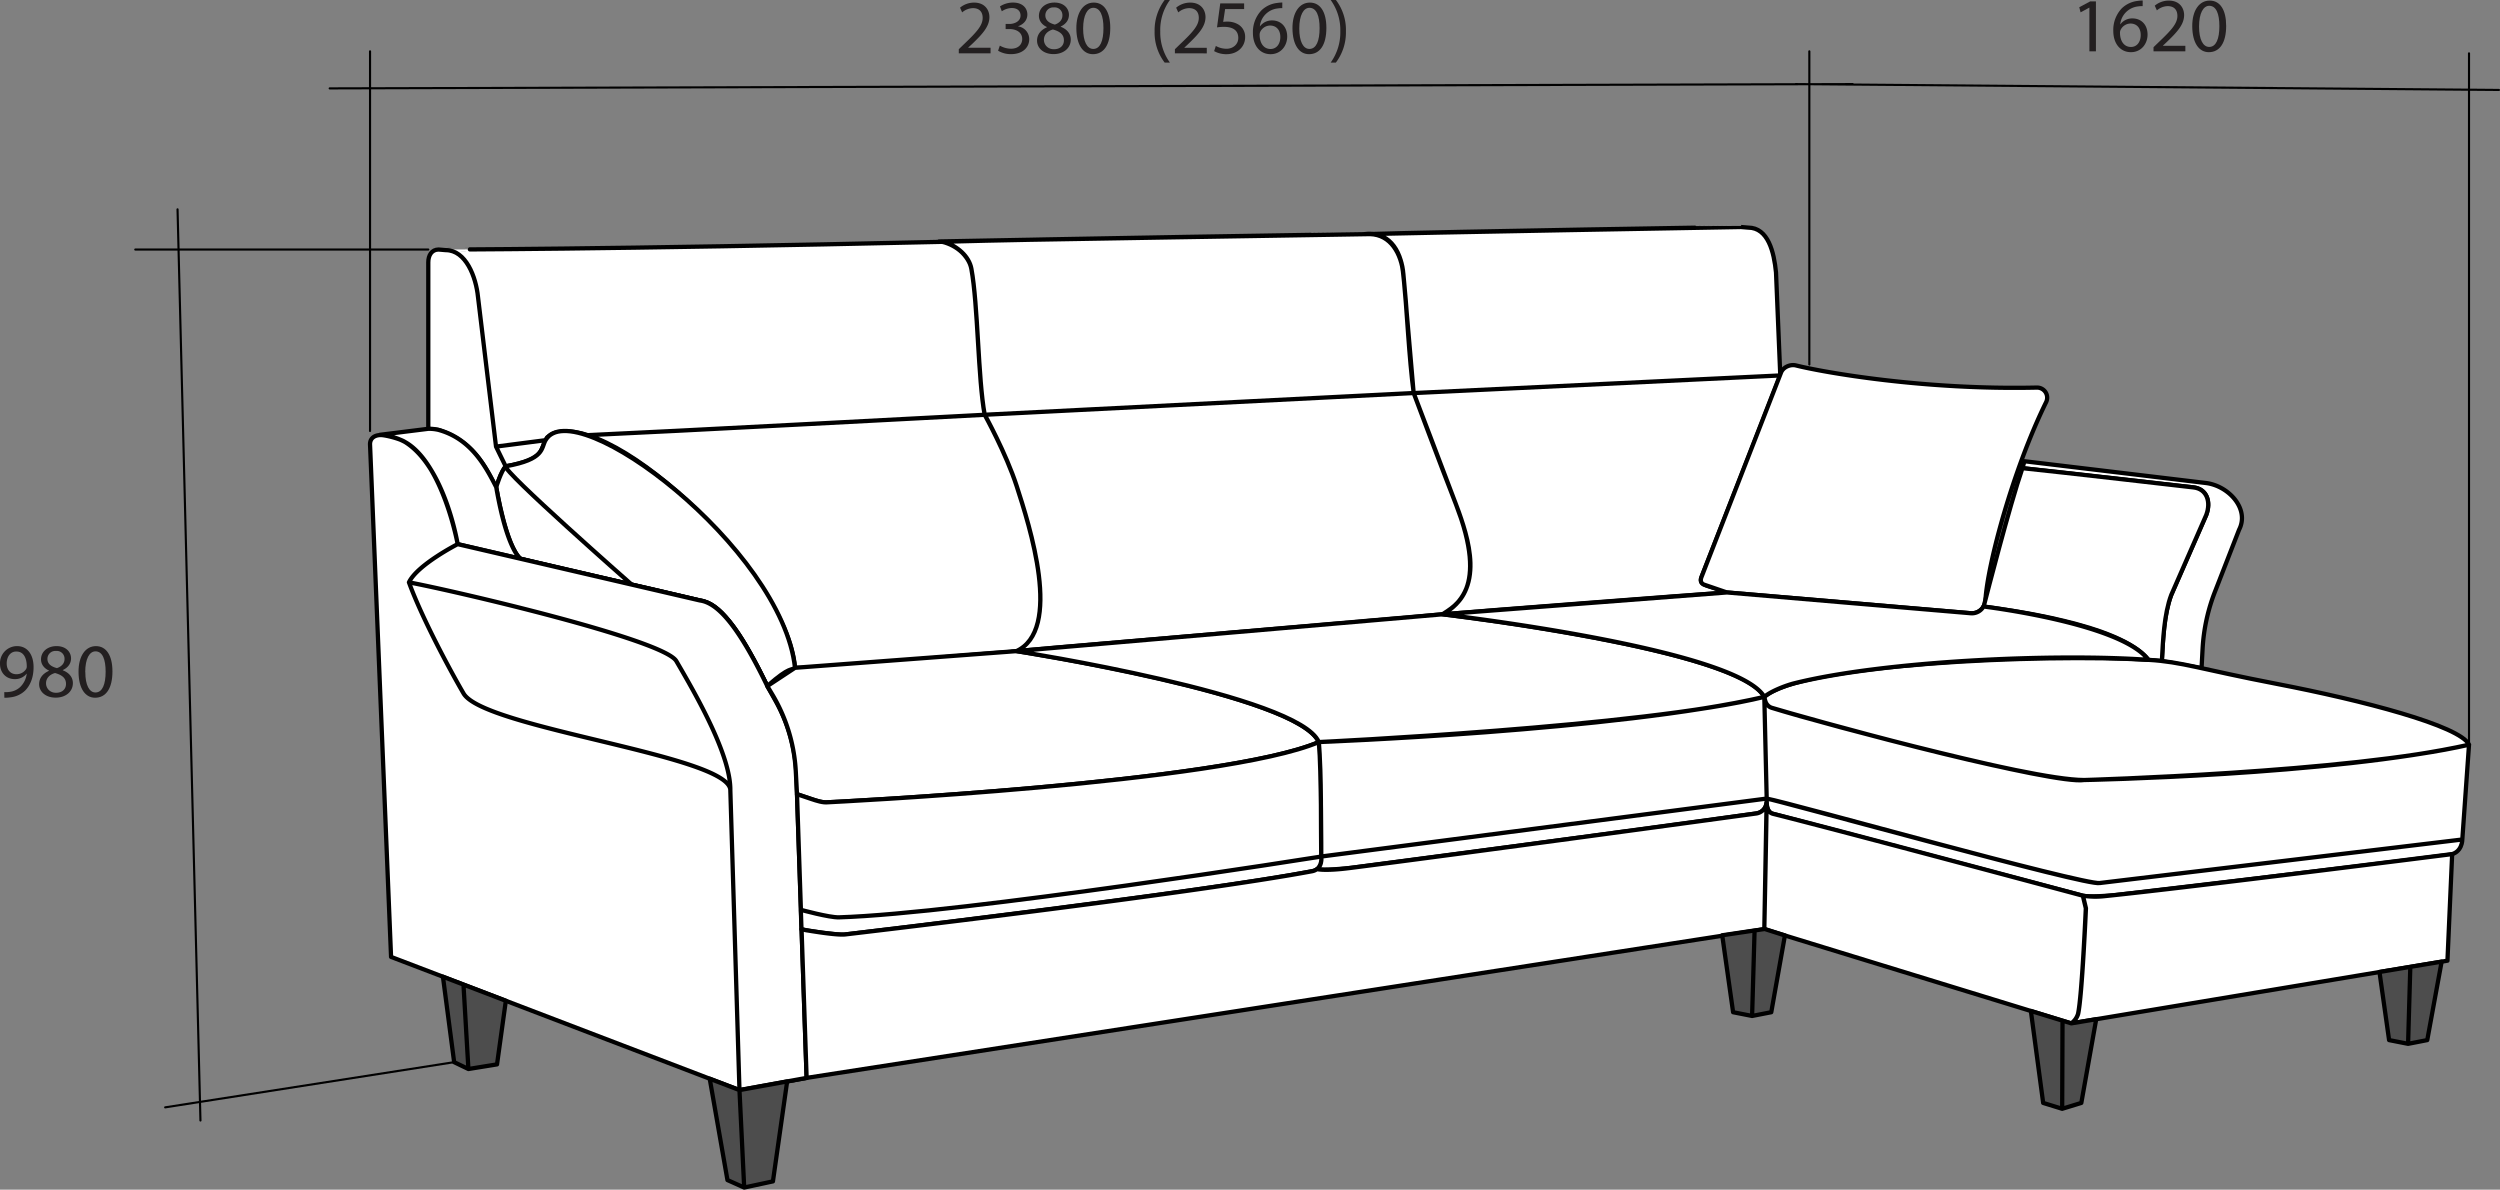
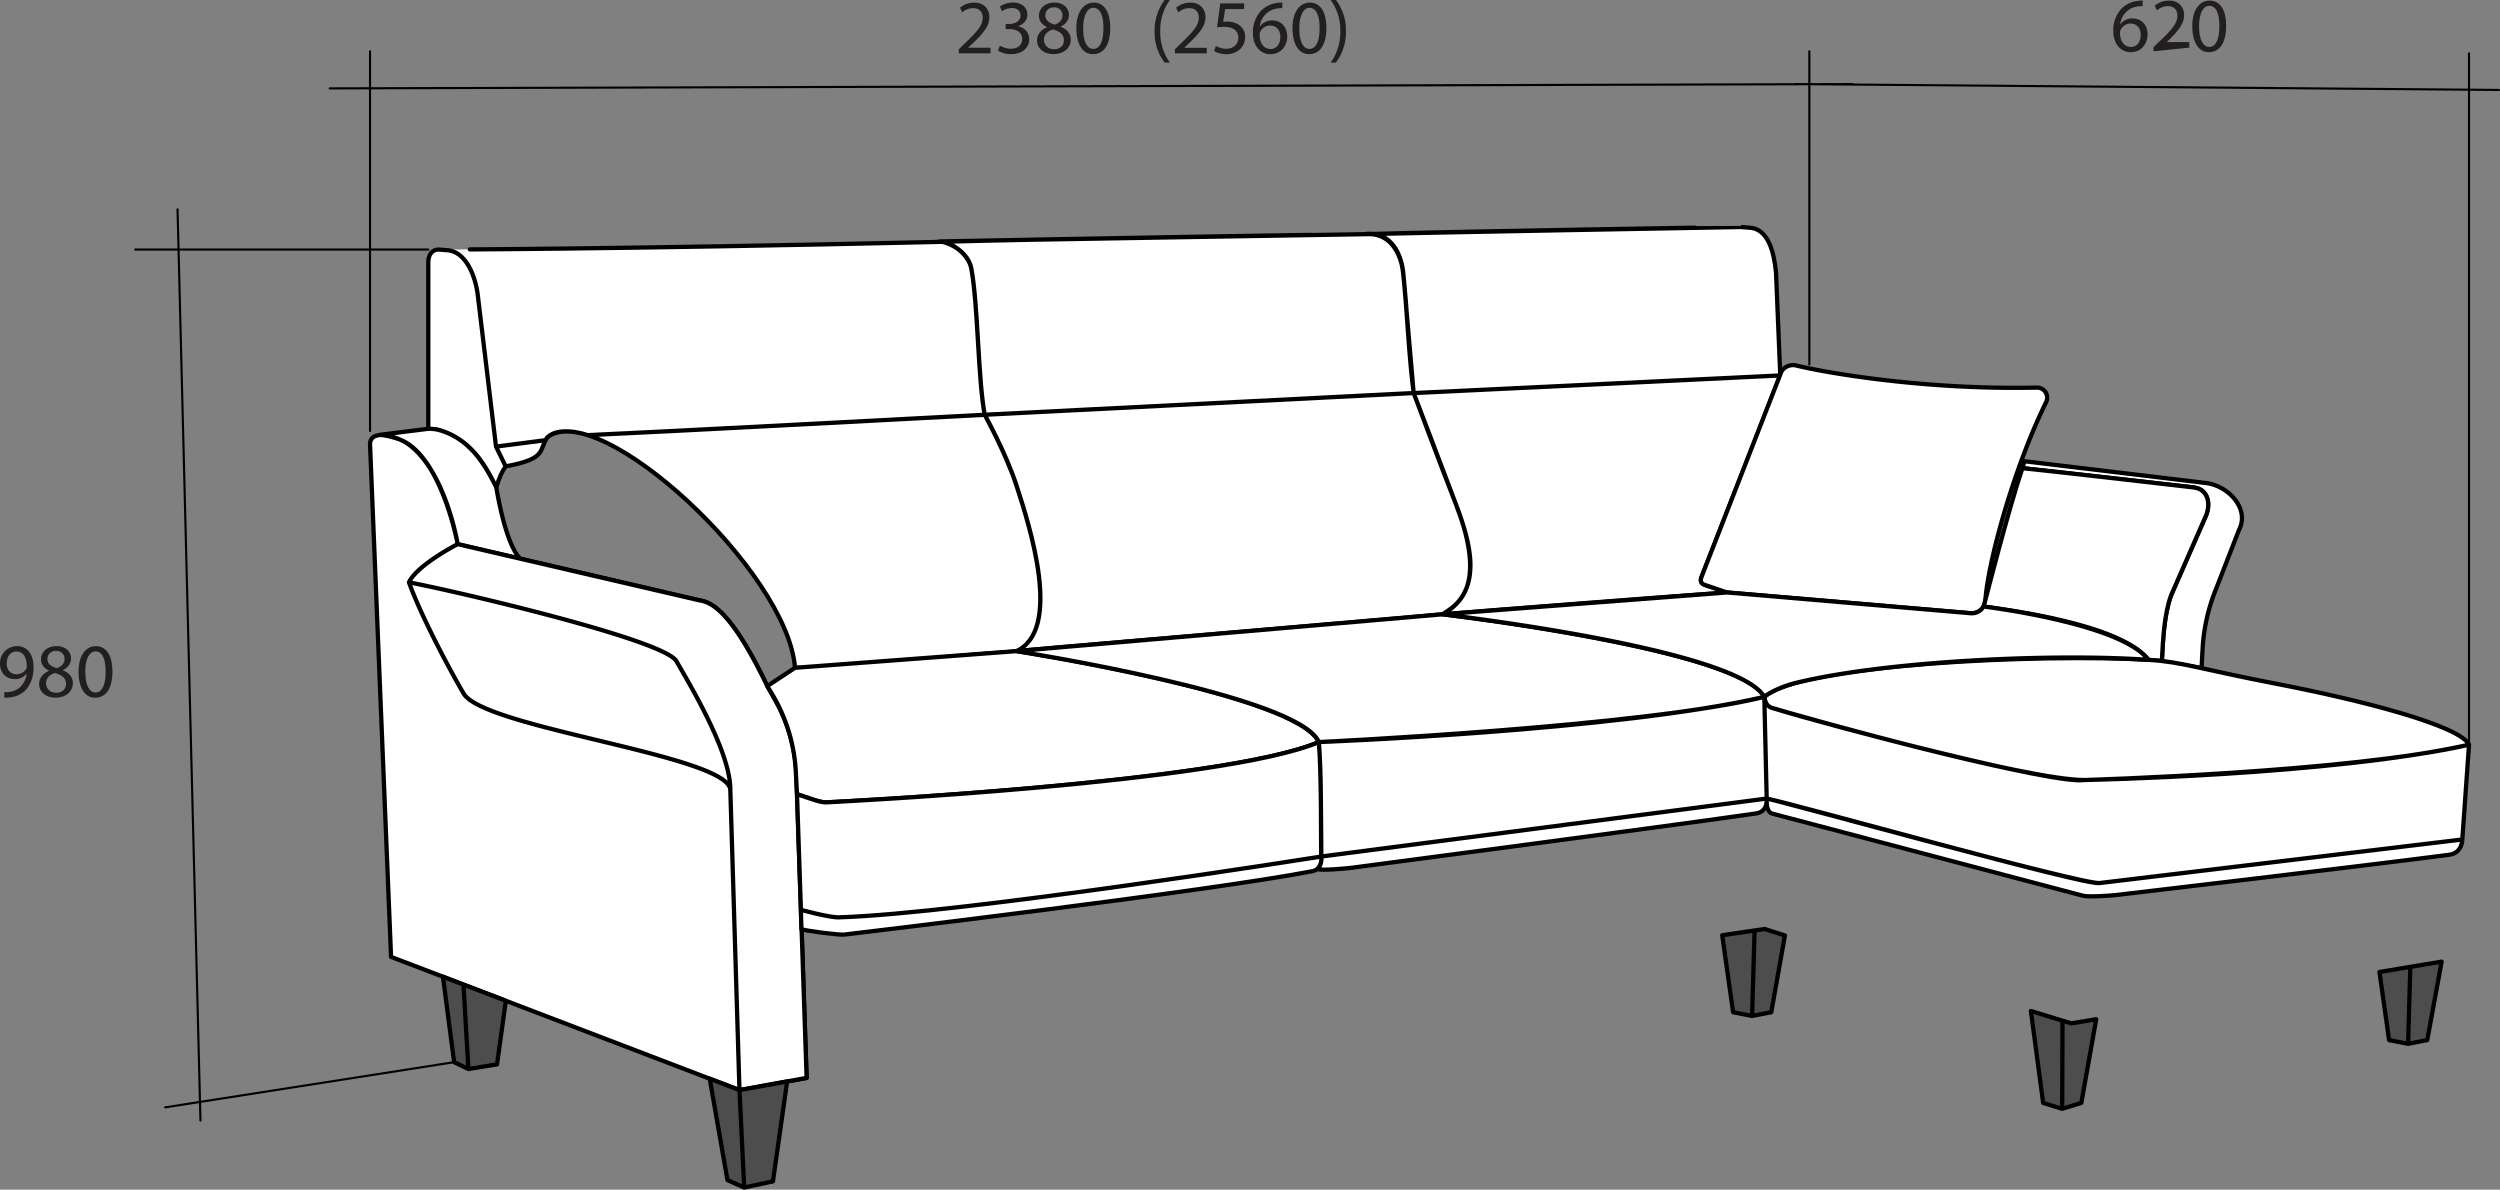
<svg xmlns="http://www.w3.org/2000/svg" viewBox="0 0 1171.48 557.47">
  <rect x="0" y="0" width="1171.48" height="557.47" fill="#808080" stroke="none" />
  <defs>
    <style>.cls-1{fill:#fff;}.cls-1,.cls-2,.cls-3{stroke:#000;stroke-linecap:round;stroke-linejoin:round;}.cls-1,.cls-2{stroke-width:2px;}.cls-2{fill:#4d4d4d;}.cls-3{fill:none;}.cls-4{fill:#231f20;}</style>
  </defs>
  <g id="спинка">
    <path class="cls-1" d="M205.54 116.93l3.34.28c9.44 0 14.18 12.56 15.11 22 2.76 22.88 5.68 47.17 8.44 70.06 1 1.95 2.17 4.6 4.53 9.27-2 2.85-2.81 4.93-4.43 9.78-3.78-6-8.54-20.9-27-26.83l-4.84-.56v-78c0-3.24 1.58-6 4.85-6zM205.54 116.93l3.34.28c9.44 0 14.18 12.56 15.11 22l8.44 70.06 4.53 9.27c19.45-3.63 15.37-7.33 19.45-13.6 24.28-18.75 112.69 62.62 116.12 107.99 8.45.8 79.13-6.1 103.39-7.63 22.45-9.86 6.33-59.34.48-77.48-5-15.45-15-33.46-15-33.46-3.18-17.12-3.08-51.33-6.25-68.45-1.05-5.65-6.54-10.89-13.57-12.59-157.95 3.61-236.07 3.61-236.04 3.61zM639.17 109.7h2.84c9.35-.08 14.88 8.95 15.61 18.92l4.81 55.55s12.32 33 19.76 52c15.81 40.44-.58 47.81-6.24 51.67-13.45 1.59-224.29 19-200 17.43 22.45-9.86 6.33-59.34.48-77.48-5-15.45-15-33.46-15-33.46-3.18-17.12-3.08-51.33-6.25-68.45-1.05-5.65-6.54-10.89-13.57-12.59 41.86-1.24 197.52-3.65 197.56-3.59zM642.01 109.7c9.62.25 14.67 9.08 15.61 18.92l4.81 55.55-201 10.18c-3.18-17.12-3.08-51.33-6.25-68.45-1.05-5.65-7.64-12.29-15.23-12.75 19.74-.5 202.06-3.45 202.06-3.45zM815.82 106.38l3.34.28c9.44 0 12.13 11.59 13.06 21l2 48.27s-28.43 73-36.89 94.41c-1.81 4.59 4.37 3.93 11.91 7.3-13.56.85-118.69 8.94-133.27 10.24 20.42-11.26 12.29-35.56 6.24-51.67-5.8-15.45-19.76-52-19.76-52-2.2-17.1-3-39.9-5.07-57.15-.67-5.71-4-18.6-18.19-17.32 41.86-1.3 176.6-3.41 176.63-3.36zM815.82 106.38l3.34.28c9.44 0 12.13 11.59 13.06 21l2 48.27-171.77 8.26c-2.24-16.42-3.12-38.75-4.85-55.87-1.2-11.91-7.44-20.14-18.41-18.6 19.72-.52 176.6-3.39 176.63-3.34zM205.54 116.93l3.34.28c9.44 0 14.18 12.56 15.11 22l8.44 70.06 23.19-3c2.82-5.39 12.72-4.77 19.8-2.36 29-1.24 186-9.55 186-9.55-3.18-17.12-3.08-51.33-6.25-68.45-1.05-5.65-6.54-10.89-13.57-12.59-157.97 3.61-236.09 3.61-236.06 3.61z" />
  </g>
  <g id="подушки">
-     <path class="cls-1" d="M243.92 261.83c-6.82-5.84-11.39-33.55-11.39-33.55s2.25-7.56 4.43-9.78c18.53-3.3 16.44-8.45 18.66-12.24 13.45-22.9 110.77 50.35 116.91 106.67-1.66 1.46-2-1.15-13 8.57-11.61-23.84-21-37.53-29.46-39.6-21.38-5.26-58.92-13.38-86.15-20.07zM296 273.93s-61.05-53.67-59-55.44c18.53-3.3 16.44-8.45 18.66-12.24 13.41-22.89 110.73 50.36 116.87 106.68-1.89 2-1.29-1.55-13 8.57-4.27-7.47-16.23-36.27-30-39.66-22.4-5.51-33.53-7.91-33.53-7.91z" />
    <path class="cls-1" d="M916.53 359.69l-10.77-3.69c-1.53-.67-1.75-2-1.14-3.56l37.28-95.8c1-2.54 4.33-4 7-3.32 12.89 3.22 59.85 11.58 112.84 10.37a4.73 4.73 0 0 1 4.38 6.79c-15.64 31.79-27.53 76.34-28.46 92.94a6.38 6.38 0 0 1-6.92 6z" transform="translate(-107.31 -82.07)" />
  </g>
  <g id="подлок">
    <path class="cls-1" d="M308 283l-22.66 2.82a28.32 28.32 0 0 1 12.15 3.59c17.43 10.24 24.28 47.64 24.28 47.64l29.46 6.85s-6.24-3.74-11.39-33.55c-5-9.78-11.79-22.61-27-26.83a19.27 19.27 0 0 0-4.84-.52zM321.77 337.05l113.5 26.39c7.83 1.07 17.27 10.44 31.59 40.12l3.86 6.9a76.67 76.67 0 0 1 9.76 34.9l4.81 141.8-31.47 5.72-163.26-62.42-9.85-240c-.14-3.5 2.89-4.94 6.35-4.42 3 .45 7.79 1.78 9.8 3 18.99 11.51 24.91 48.01 24.91 48.01zM1055 301.45l80 9c6.5.64 8.44 6.81 6.14 12.92l-16.4 37.48c-3.39 9-3.88 21.38-4.4 31l18.6 3.35.47-8.87a86.79 86.79 0 0 1 6.1-27.72l11-28.28c5-9.65-4.64-20.39-15.21-21.89l-85.35-10.24z" transform="translate(-107.31 -82.07)" />
    <path class="cls-1" d="M947.69 219.38c16.5 1.68 80 9 80 9 6.5.64 8.44 6.81 6.14 12.92l-16.4 37.48c-3.39 9-3.88 21.38-4.4 31l-6.25-.53c-13.1-16.95-66.69-23.5-77.26-25l.93-3.57s11.24-43.9 17.24-61.3z" />
    <path class="cls-1" d="M321.77 337.05l113.5 26.39c7.83 1.07 17.27 10.44 31.59 40.12l3.86 6.9a76.67 76.67 0 0 1 9.76 34.9l4.81 141.8-31.47 5.72-4.28-140.43c.24-16.31-115.39-29-125-45.42-5.89-10.09-19.38-35-25.6-52.08 3.92-8.25 22.83-17.9 22.83-17.9zM321.77 337.05l113.5 26.39c7.83 1.07 17.27 10.44 31.59 40.12l3.86 6.9a76.67 76.67 0 0 1 9.76 34.9l4.81 141.8-31.47 5.72-4.28-140.43c.24-16.31-15.72-44.2-25.31-60.61-5.9-10.09-104.49-33-125.28-36.89 3.91-8.25 22.82-17.9 22.82-17.9z" transform="translate(-107.31 -82.07)" />
  </g>
  <g id="сиденье">
    <path class="cls-1" d="M466.86 403.56l13-8.57 103.78-7.81s131.3 20.2 141.67 42.61c-44.85 19.21-229.9 28.21-229.9 28.21-2.48.31-5.43-.7-7.81-1.49l-6.82-2.3-.57-10.69a78.31 78.31 0 0 0-11.21-36.38z" transform="translate(-107.31 -82.07)" />
    <path class="cls-1" d="M393.14 429.86c57.58-1.73 226-28.49 226-28.49s0-41.46-1.12-53.65c-44.87 19.21-229.92 28.21-229.92 28.21-2.48.31-5.43-.7-7.81-1.49l-6.82-2.3s1.29 38.25 1.83 54.22c0-.05 13.29 3.64 17.84 3.5zM393.14 429.86c57.58-1.73 226-28.49 226-28.49s.9 5.87-4.2 6.87c-48.56 9.46-219.25 29.69-219.25 29.69-2.49.31-17.74-1.7-20.12-2.49l-.31-9.11s13.33 3.67 17.88 3.53zM476.31 305.11l199.64-17.25s139.74 16.45 150.79 38.69c-56.63 14-208.76 21.17-208.76 21.17-9.01-21.89-141.67-42.61-141.67-42.61zM827.86 374.2s-.82-35.55-1.12-47.65c-68.9 15.91-208.76 21.17-208.76 21.17 1.35 16.22.89 37.62 1.12 53.65zM827.86 374.2c0 .85.51 6.21-5.11 7-48.92 7-189.26 25.42-189.26 25.42-2.48.31-14 1.42-16.36.62 0 0 2.5-1.78 2-5.89zM826.74 326.55c17-15.39 130.09-20.29 180-17.35 15.85.93 24.27 4.35 60.07 11.25 40 7.71 85.89 19.59 90.18 28.51-56.13 13-180.36 16.55-180.36 16.55-27 0-132.13-29.53-146.45-33.86-2.35-.72-3.44-3.45-3.44-5.1zM1153.82 393.38s2.3-32.75 3.14-44.42c-64.65 14.36-180.36 16.55-180.36 16.55-13.7 2.27-119.12-25.37-146.45-33.86-3.16-1-3.08-4.4-3.41-5.1.13 4.51 1.06 43.2 1.12 47.65 11.78 2.14 150.11 41.2 156.07 39.58zM1153.82 393.38s.07 6.36-6.18 7.17c-45.7 5.92-156.27 18.88-156.27 18.88-2.33.28-13.12 1-15.35.29 0 0-144.26-38.18-145.19-38.38-3.41-.71-2.93-5.64-3-7.14 2.93.15 148.62 40.6 156.07 39.58z" />
    <path class="cls-1" d="M783.26 369.93l133.27-10.24 114.39 9.75a6.24 6.24 0 0 0 5.84-3.17s64.57 7.82 77.26 25c-44.54-3.14-123.86.53-165.7 10.93-4.11 1-11.26 3.8-14.27 6.42-12.97-22.74-150.79-38.69-150.79-38.69z" transform="translate(-107.31 -82.07)" />
  </g>
  <g id="царга">
-     <path class="cls-1" d="M485.29 587.16l-2.37-69.67 2.21.49c1 .12 14.4 2.51 18.48 1.93 0 0 161.78-18.94 218.49-29.58a5.76 5.76 0 0 0 2.34-1s3.68 1 15.44-.52c50-6.34 190.18-25.52 190.18-25.52a5.7 5.7 0 0 0 5.05-5c.06 5.33-1.06 59.19-1.06 59.19zM1256.37 482.29s-122.56 15.58-163 19.72a38.15 38.15 0 0 1-10-.22l1.4 5.88s-1.81 41.42-3.66 49.52a8.41 8.41 0 0 1-3.18 4.42l176.23-29.37zM935.11 458.26s-.06 4.38 3 5.15c33.67 8.43 145.19 38.38 145.19 38.38l1.4 5.88s-1.81 41.42-3.66 49.52a8.41 8.41 0 0 1-3.18 4.42l-143.81-44.16z" transform="translate(-107.31 -82.07)" />
-   </g>
+     </g>
  <g id="опоры">
    <path class="cls-2" d="M207.56 457.69l5.25 40.03 6.68 3.21-2.31-39.56-9.62-3.68zM237.03 468.96l-4.13 29.8-13.41 2.17-2.31-39.56 19.85 7.59zM332.57 505.48l8.31 47.49 7.84 3.5-2.21-45.66-13.94-5.33zM368.85 506.76l-6.66 46.82-13.47 2.89-2.21-45.66 22.34-4.05zM1144.13 450.62l-6.74 36.76-8.98 1.75 1.04-36.07 14.68-2.44zM1115 455.47l14.45-2.41-1.04 36.07-8.9-1.75-4.51-31.91zM982.27 477.6l-6.98 39.22-8.97 2.75.16-41.29 4.1 1.26 11.69-1.94zM951.65 473.73l14.83 4.55-.16 41.29-8.91-2.75-5.76-43.09zM836.4 438.35l-6.4 35.97-8.98 1.75 1.16-40.06 4.73-.7 9.49 3.04zM807.02 438.26l15.16-2.25-1.16 40.06-8.9-1.75-5.1-36.06z" />
  </g>
  <g id="разм">
    <path class="cls-3" d="M173.4 201.96v-177.9M93.93 525.06l-10.74-426.96M1156.96 350.87v-325.87M847.84 170.82v-146.76M154.49 41.42l713.72-2.02M952.23 478.03M293.8 587.4M841.37 39.4l329.61 2.75M212.81 497.72l-135.41 21.18M200.69 116.93h-137.29" />
    <path class="cls-4" d="M556.59 107.06v-1.92l2.48-2.41c6-5.7 8.69-8.74 8.71-12.27 0-2.37-1.13-4.58-4.61-4.58a8.1 8.1 0 0 0-5 2l-1-2.21a10.26 10.26 0 0 1 6.62-2.38c5 0 7.15 3.46 7.15 6.79 0 4.35-3.14 7.84-8.06 12.56l-1.88 1.73v.07h10.48v2.62zM575.82 103.44a10.77 10.77 0 0 0 5.2 1.46c4 0 5.31-2.58 5.29-4.54 0-3.29-3-4.68-6-4.68h-1.77v-2.38h1.77c2.3 0 5.22-1.18 5.22-3.94 0-1.88-1.2-3.53-4.12-3.53a8.56 8.56 0 0 0-4.66 1.54l-.86-2.29a11.09 11.09 0 0 1 6.11-1.81c4.63 0 6.72 2.73 6.72 5.59 0 2.42-1.47 4.47-4.32 5.51v.07a6.05 6.05 0 0 1 5.2 6c0 3.74-2.93 7-8.53 7a11.51 11.51 0 0 1-6.06-1.6zM593.26 101.13c0-2.94 1.77-5 4.62-6.28v-.11c-2.61-1.21-3.74-3.21-3.74-5.25 0-3.69 3.15-6.22 7.27-6.22 4.52 0 6.8 2.83 6.8 5.75 0 2-1 4.13-3.85 5.47v.12c2.9 1.13 4.7 3.22 4.7 6 0 4.08-3.48 6.81-8 6.81-4.84.04-7.8-2.87-7.8-6.29zm12.59-.16c0-2.82-2-4.2-5.15-5.09-2.72.77-4.22 2.6-4.22 4.82s1.69 4.44 4.68 4.44 4.69-1.77 4.69-4.14zm-8.7-11.7c0 2.34 1.77 3.61 4.45 4.32 2-.67 3.55-2.11 3.55-4.25a3.63 3.63 0 0 0-4-3.8 3.7 3.7 0 0 0-4 3.73z" transform="translate(-107.31 -82.07)" />
    <path class="cls-4" d="M520.26 13.06c0 7.93-3 12.33-8.14 12.33-4.57 0-7.68-4.28-7.75-12s3.39-12.18 8.14-12.18c4.93-.01 7.75 4.4 7.75 11.85zm-12.71.33c0 6.1 1.87 9.54 4.75 9.54 3.23 0 4.77-3.77 4.77-9.73 0-5.77-1.46-9.54-4.75-9.54-2.75 0-4.77 3.39-4.77 9.73z" />
    <path class="cls-4" d="M655.53 82.07a23.75 23.75 0 0 0-4.53 14.74 24.19 24.19 0 0 0 4.52 14.59h-2.46a23.16 23.16 0 0 1-4.71-14.61 23.56 23.56 0 0 1 4.71-14.72zM657.86 107.06v-1.92l2.49-2.42c6-5.69 8.69-8.73 8.71-12.26 0-2.37-1.13-4.58-4.62-4.58a8.1 8.1 0 0 0-5 2l-1-2.21a10.26 10.26 0 0 1 6.62-2.38c5 0 7.14 3.46 7.14 6.79 0 4.35-3.13 7.84-8.05 12.56l-1.85 1.75v.07h10.5v2.62zM690.3 86.32h-8.91l-.9 6a13.12 13.12 0 0 1 1.9-.12 9.87 9.87 0 0 1 5.05 1.26 6.68 6.68 0 0 1 3.33 6c0 4.57-3.62 8-8.7 8a11.45 11.45 0 0 1-5.83-1.44l.8-2.42a10.34 10.34 0 0 0 5 1.32c3 0 5.54-2 5.52-5.11s-2-5.15-6.71-5.15a21.28 21.28 0 0 0-3.26.24l1.52-11.23h11.19zM708.17 85.88a13.54 13.54 0 0 0-2.39.18 9.39 9.39 0 0 0-8.11 8.31h.08a6.93 6.93 0 0 1 5.65-2.73c4.16 0 7.08 3 7.08 7.57 0 4.29-2.93 8.25-7.8 8.25s-8.26-3.9-8.26-10a14.66 14.66 0 0 1 4-10.55 12.69 12.69 0 0 1 7.48-3.47 14.31 14.31 0 0 1 2.29-.18zm-.91 13.52c0-3.35-1.92-5.36-4.81-5.36a5.22 5.22 0 0 0-4.56 2.87 3.1 3.1 0 0 0-.33 1.39c0 3.85 1.82 6.73 5.14 6.73 2.73-.03 4.56-2.28 4.56-5.63z" transform="translate(-107.31 -82.07)" />
    <path class="cls-4" d="M621.53 13.06c0 7.93-3 12.33-8.14 12.33-4.57 0-7.67-4.28-7.75-12s3.4-12.18 8.15-12.18c4.9-.01 7.74 4.4 7.74 11.85zm-12.7.33c0 6.1 1.87 9.54 4.74 9.54 3.23 0 4.78-3.77 4.78-9.73 0-5.77-1.46-9.54-4.75-9.54-2.76 0-4.77 3.39-4.77 9.73z" />
    <path class="cls-4" d="M730.85 111.4a24.28 24.28 0 0 0 4.52-14.69 24 24 0 0 0-4.52-14.64h2.46a23.1 23.1 0 0 1 4.69 14.66 23.49 23.49 0 0 1-4.71 14.67z" transform="translate(-107.31 -82.07)" />
-     <path class="cls-4" d="M979.07 3.59h-.07l-4.06 2.19-.61-2.4 5.11-2.73h2.69v23.4h-3.06z" />
-     <path class="cls-4" d="M1111.34 84.94a13.59 13.59 0 0 0-2.4.17 9.41 9.41 0 0 0-8.11 8.32h.09a6.88 6.88 0 0 1 5.64-2.73c4.17 0 7.08 3 7.08 7.56 0 4.3-2.93 8.26-7.8 8.26s-8.26-3.9-8.26-10a14.68 14.68 0 0 1 4-10.56 12.8 12.8 0 0 1 7.49-3.47 14 14 0 0 1 2.29-.17zm-.91 13.52c0-3.35-1.92-5.36-4.81-5.36a5.22 5.22 0 0 0-4.56 2.87 3 3 0 0 0-.34 1.39c0 3.85 1.82 6.72 5.15 6.72 2.72 0 4.56-2.27 4.56-5.62zM1116.43 106.12v-1.93l2.49-2.41c6-5.69 8.69-8.73 8.7-12.26 0-2.38-1.12-4.58-4.61-4.58a8.07 8.07 0 0 0-5 2l-1-2.21a10.25 10.25 0 0 1 6.61-2.38c5 0 7.15 3.46 7.15 6.78 0 4.35-3.13 7.84-8.06 12.57l-1.85 1.75v.07h10.49v2.62z" transform="translate(-107.31 -82.07)" />
+     <path class="cls-4" d="M1111.34 84.94a13.59 13.59 0 0 0-2.4.17 9.41 9.41 0 0 0-8.11 8.32h.09a6.88 6.88 0 0 1 5.64-2.73c4.17 0 7.08 3 7.08 7.56 0 4.3-2.93 8.26-7.8 8.26s-8.26-3.9-8.26-10a14.68 14.68 0 0 1 4-10.56 12.8 12.8 0 0 1 7.49-3.47 14 14 0 0 1 2.29-.17zm-.91 13.52c0-3.35-1.92-5.36-4.81-5.36a5.22 5.22 0 0 0-4.56 2.87 3 3 0 0 0-.34 1.39c0 3.85 1.82 6.72 5.15 6.72 2.72 0 4.56-2.27 4.56-5.62zM1116.43 106.12v-1.93l2.49-2.41c6-5.69 8.69-8.73 8.7-12.26 0-2.38-1.12-4.58-4.61-4.58a8.07 8.07 0 0 0-5 2l-1-2.21a10.25 10.25 0 0 1 6.61-2.38c5 0 7.15 3.46 7.15 6.78 0 4.35-3.13 7.84-8.06 12.57v.07h10.49v2.62z" transform="translate(-107.31 -82.07)" />
    <path class="cls-4" d="M1043.16 12.11c0 7.94-3 12.34-8.13 12.34-4.57 0-7.68-4.28-7.76-12s3.4-12.18 8.15-12.18c4.93-.01 7.74 4.39 7.74 11.84zm-12.7.34c0 6.1 1.87 9.54 4.75 9.54 3.23 0 4.77-3.77 4.77-9.73 0-5.78-1.46-9.54-4.75-9.54-2.75 0-4.77 3.39-4.77 9.73z" />
    <path class="cls-4" d="M109.31 406.39a12.44 12.44 0 0 0 2.54-.12 8.7 8.7 0 0 0 4.91-2.25 10.43 10.43 0 0 0 3.08-6.23h-.09a6.9 6.9 0 0 1-5.54 2.51c-4.2 0-6.9-3.17-6.9-7.17a8 8 0 0 1 8-8.3c4.77 0 7.73 3.87 7.73 9.88 0 5.13-1.73 8.72-4 11a11.71 11.71 0 0 1-6.8 3.12 16 16 0 0 1-2.89.19zm1.14-13.39c0 2.91 1.76 5 4.51 5a5.29 5.29 0 0 0 4.61-2.46 2.35 2.35 0 0 0 .28-1.16c0-4-1.49-7-4.8-7-2.7-.13-4.61 2.25-4.6 5.62zM125.65 402.69c0-2.94 1.77-5 4.62-6.28v-.11c-2.61-1.21-3.74-3.21-3.74-5.25 0-3.69 3.15-6.22 7.27-6.22 4.52 0 6.8 2.83 6.8 5.75 0 2-1 4.13-3.85 5.47v.12c2.91 1.13 4.71 3.22 4.71 6 0 4.08-3.48 6.81-8 6.81-4.85.02-7.81-2.87-7.81-6.29zm12.59-.16c0-2.82-2-4.2-5.14-5.09-2.73.77-4.22 2.6-4.22 4.82s1.69 4.44 4.68 4.44 4.68-1.77 4.68-4.17zm-8.7-11.7c0 2.34 1.77 3.61 4.45 4.32 2-.67 3.56-2.11 3.56-4.25a3.64 3.64 0 0 0-4-3.8 3.7 3.7 0 0 0-4.01 3.73z" transform="translate(-107.31 -82.07)" />
    <path class="cls-4" d="M52.69 314.62c0 7.93-3 12.33-8.14 12.33-4.57 0-7.68-4.28-7.75-12s3.39-12.18 8.14-12.18c4.89-.01 7.75 4.4 7.75 11.85zm-12.71.33c0 6.1 1.88 9.54 4.75 9.54 3.23 0 4.77-3.77 4.77-9.73 0-5.77-1.46-9.54-4.75-9.54-2.79 0-4.81 3.39-4.81 9.71z" />
  </g>
</svg>